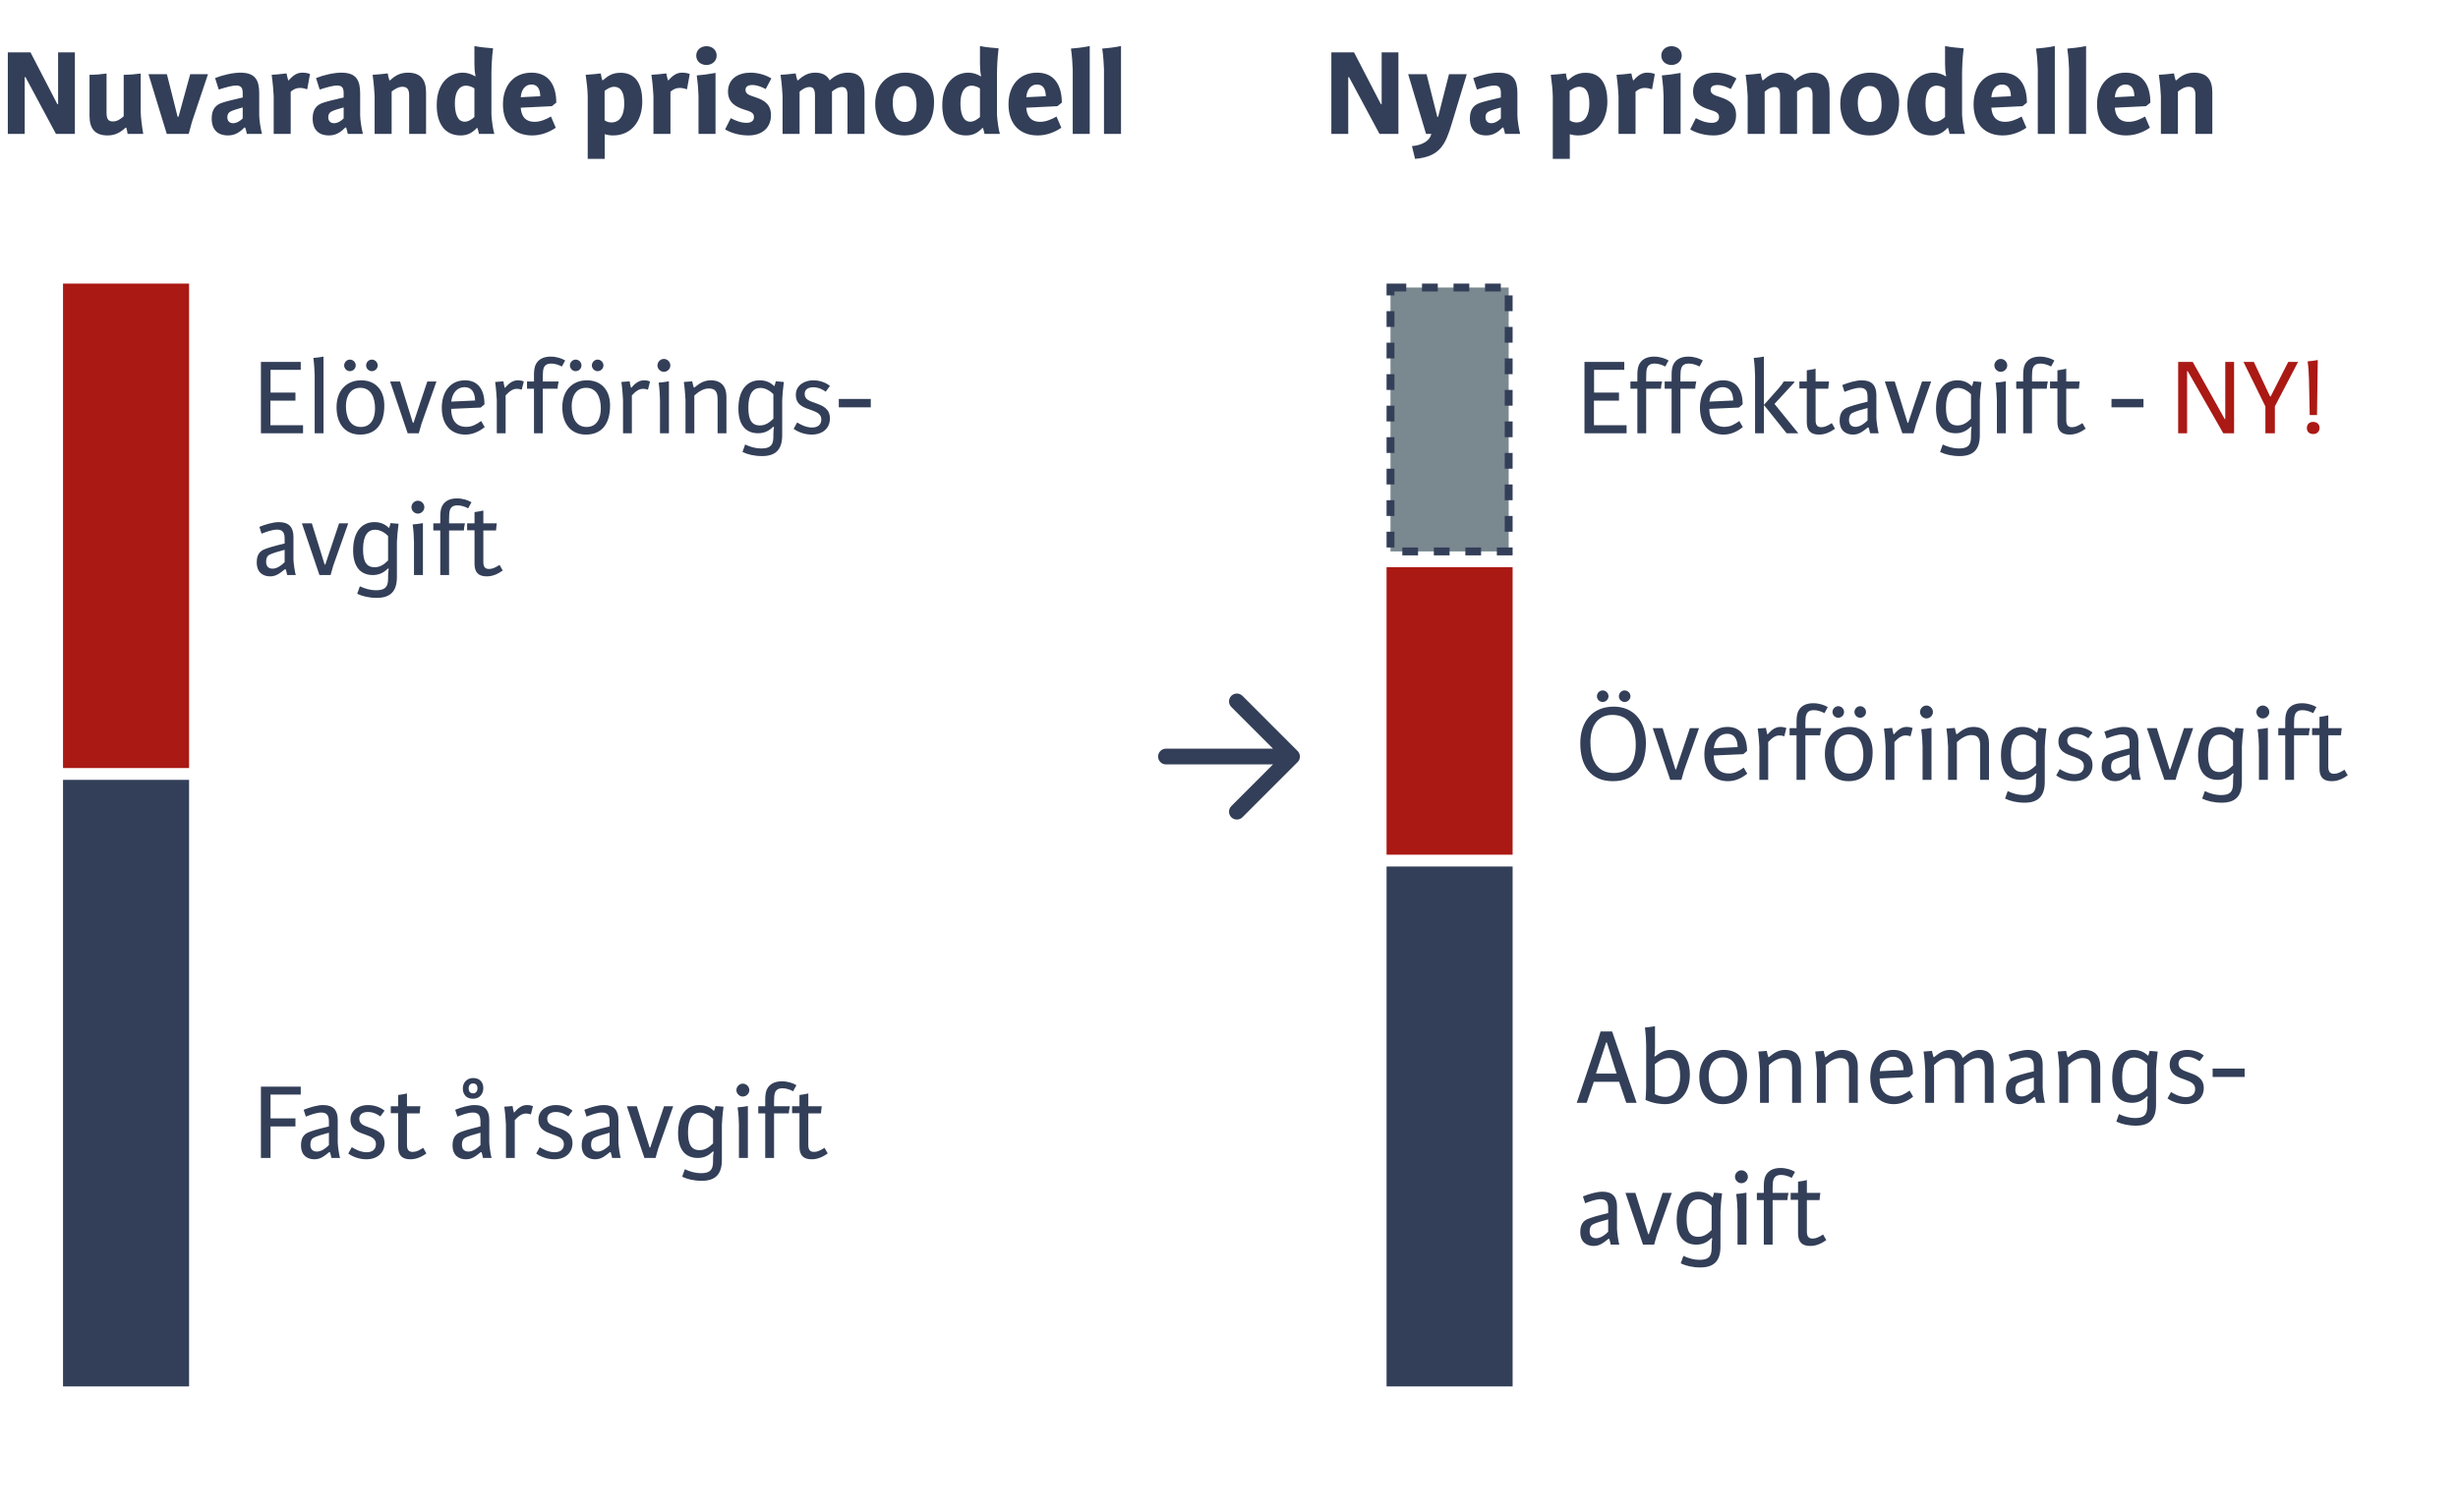
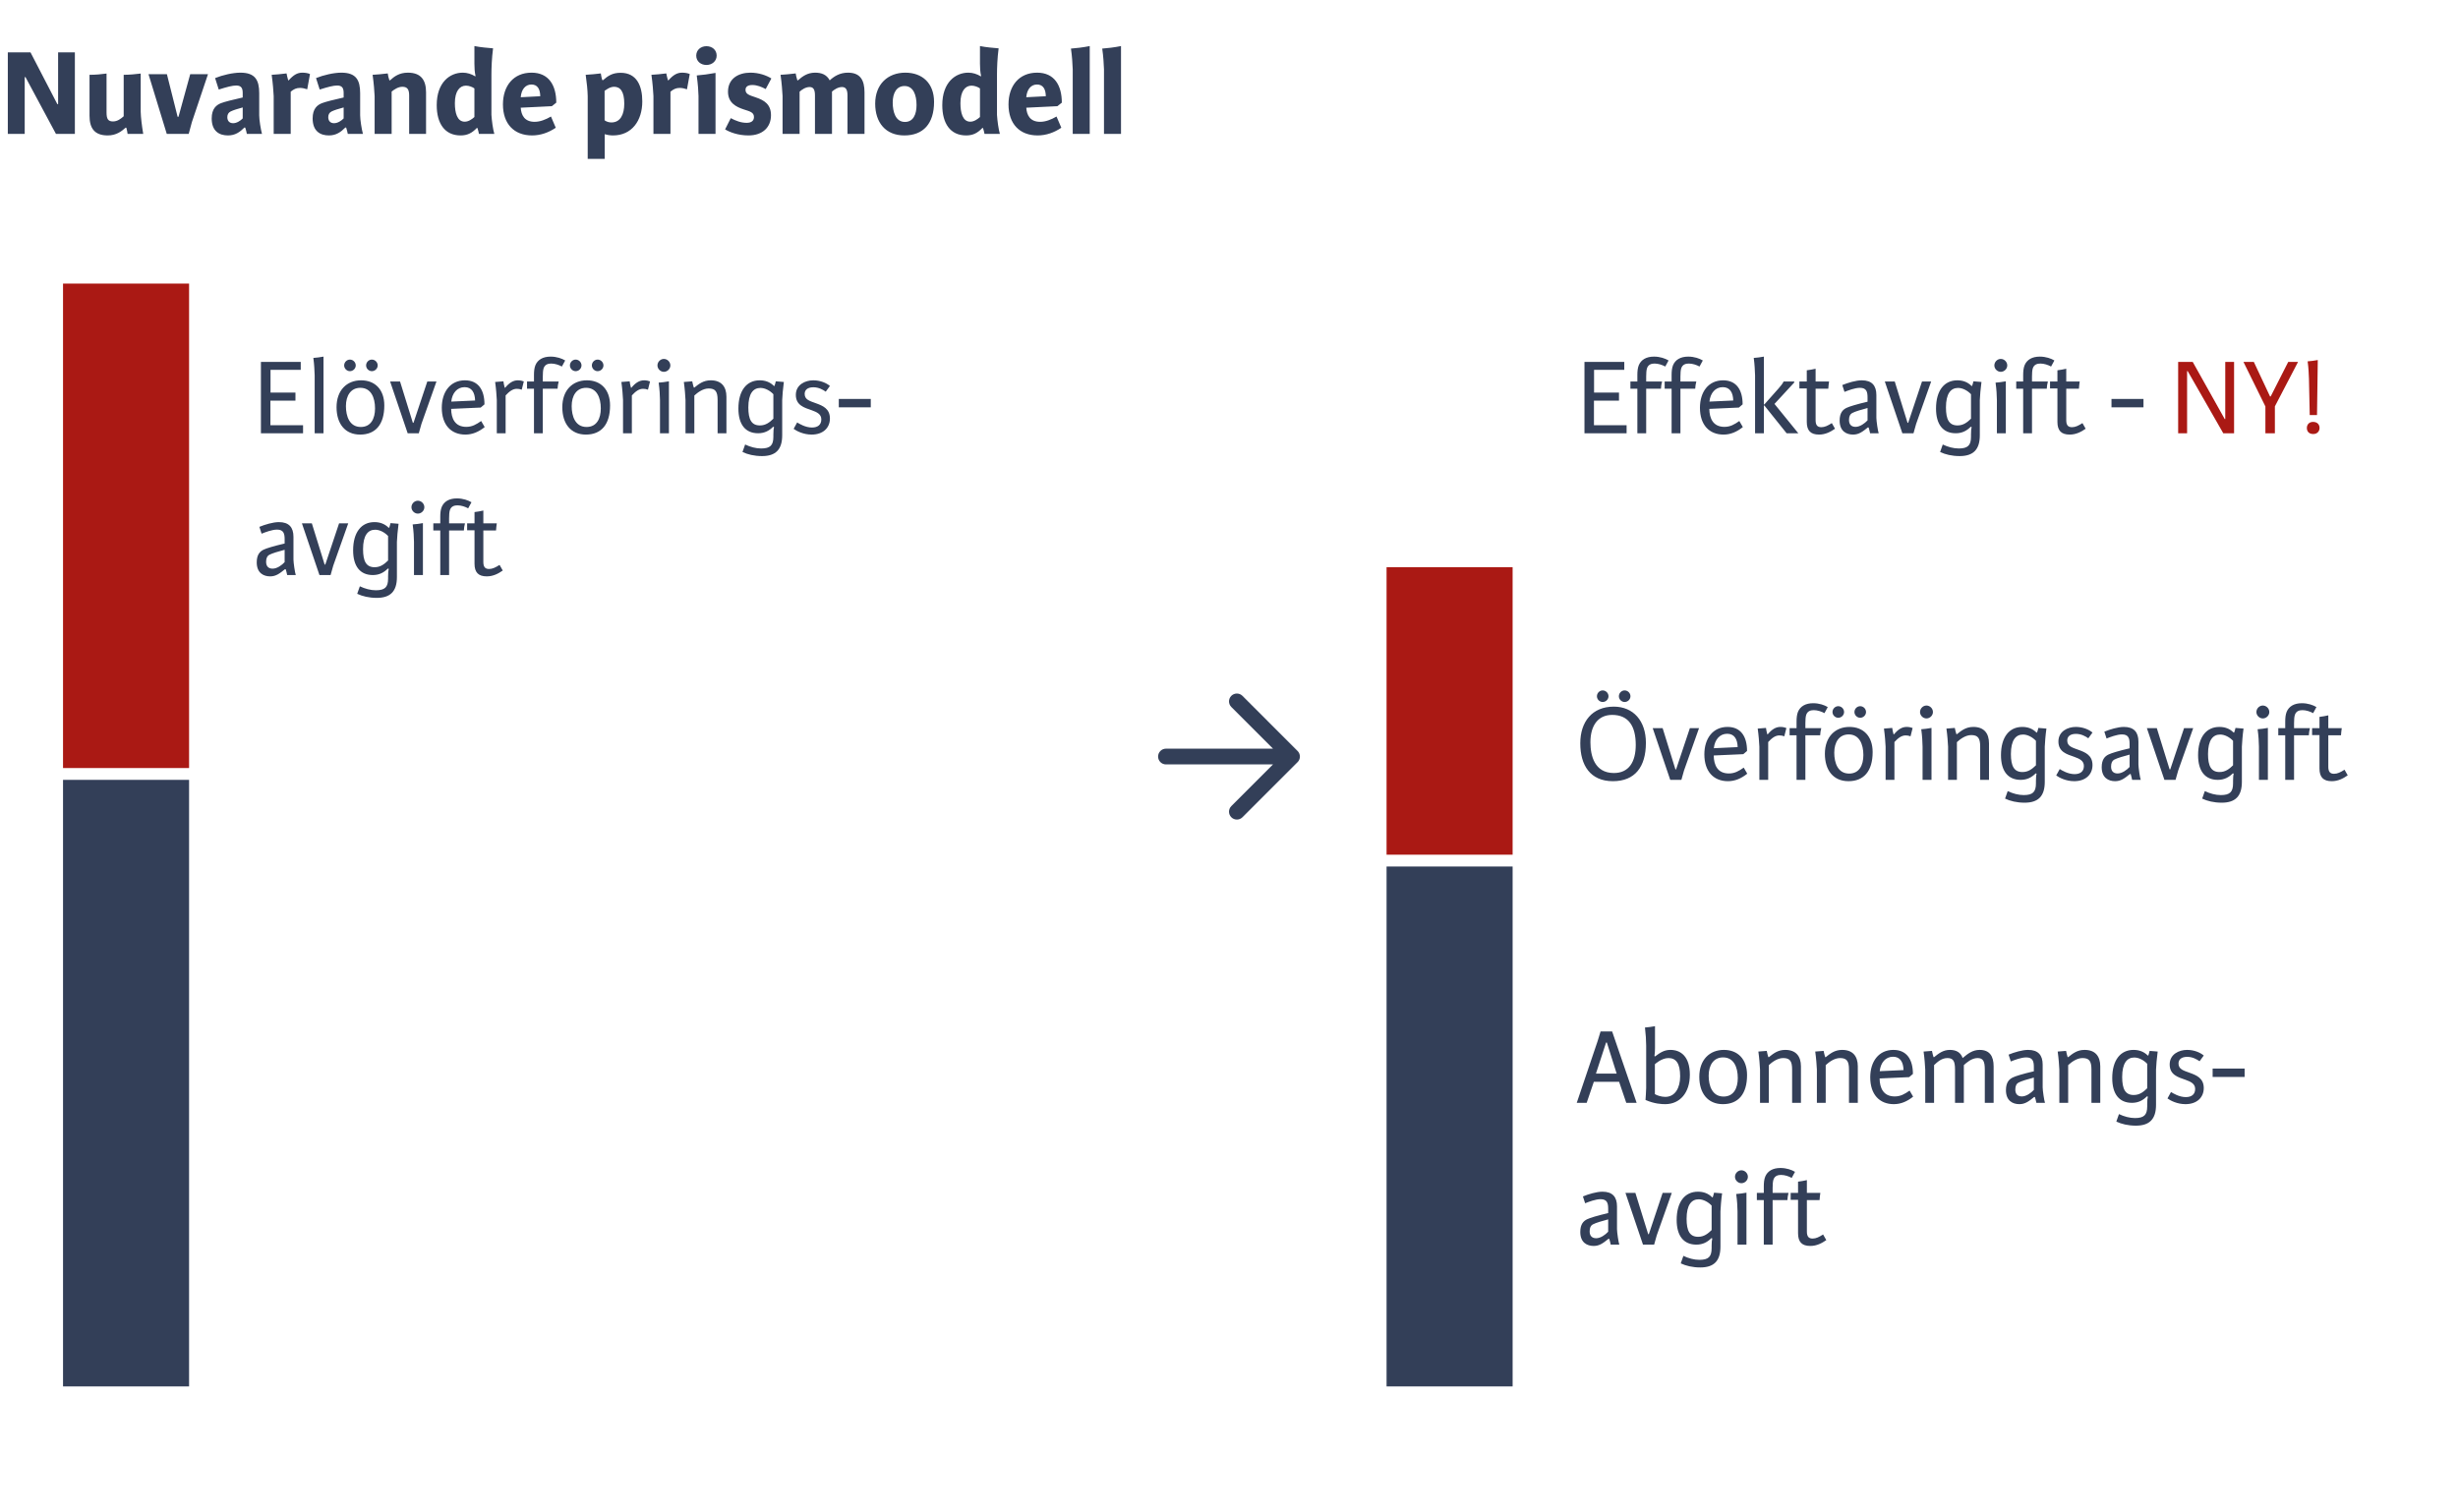
<svg xmlns="http://www.w3.org/2000/svg" width="312" height="192" viewBox="0 0 312 192" fill="none">
-   <rect width="312" height="192" fill="white" />
  <path d="M3.136 17H0.992V6.648H3.872L7.28 13.224L7.376 13.208V6.648H9.504V17H7.104L3.232 9.784L3.136 9.8V17ZM17.86 9.336V14.2C17.876 14.904 18.004 15.944 18.18 17H16.196C16.164 16.744 16.116 16.504 16.036 16.216L15.956 16.2C15.428 16.664 14.772 17.192 13.668 17.192C11.972 17.192 11.364 16.248 11.364 14.696V9.496C12.1 9.496 12.852 9.432 13.524 9.336V14.28C13.524 15.096 13.716 15.416 14.34 15.416C14.9 15.416 15.316 15.096 15.7 14.76V9.496C16.404 9.496 17.236 9.416 17.86 9.336ZM18.849 9.416H21.185L22.545 14.824H22.657L24.145 9.416H26.401L24.353 15.512L23.953 17H21.169L18.849 9.416ZM33.255 17H31.335C31.303 16.792 31.191 16.392 31.127 16.2L31.031 16.184C30.455 16.76 29.863 17.192 28.935 17.192C27.863 17.192 26.871 16.68 26.871 15.032C26.871 13.784 27.479 13.32 28.055 13.096C28.503 12.92 29.527 12.664 30.807 12.376V11.816C30.807 11.24 30.663 10.856 29.991 10.856C29.495 10.856 28.823 11.032 27.767 11.368L27.303 9.912C28.247 9.528 29.559 9.224 30.519 9.224C32.391 9.224 32.903 10.168 32.903 11.832V14.648C32.903 15.208 33.095 16.408 33.255 17ZM30.807 15.032V13.64C30.071 13.848 29.671 13.96 29.271 14.152C28.983 14.296 28.855 14.552 28.855 14.872C28.855 15.336 29.111 15.64 29.591 15.64C30.055 15.64 30.535 15.32 30.807 15.032ZM39.348 9.4L38.996 11.336C38.74 11.24 38.356 11.16 38.084 11.16C37.604 11.16 37.284 11.32 36.9 11.64V17H34.74V12.2C34.708 11.592 34.644 10.632 34.484 9.496C35.028 9.464 35.604 9.416 36.372 9.32C36.404 9.544 36.5 9.896 36.58 10.184L36.644 10.2C37.236 9.528 37.732 9.224 38.372 9.224C38.756 9.224 39.108 9.288 39.348 9.4ZM46.068 17H44.148C44.115 16.792 44.004 16.392 43.94 16.2L43.843 16.184C43.267 16.76 42.675 17.192 41.748 17.192C40.675 17.192 39.684 16.68 39.684 15.032C39.684 13.784 40.291 13.32 40.867 13.096C41.316 12.92 42.34 12.664 43.62 12.376V11.816C43.62 11.24 43.475 10.856 42.803 10.856C42.307 10.856 41.636 11.032 40.58 11.368L40.115 9.912C41.059 9.528 42.371 9.224 43.331 9.224C45.203 9.224 45.715 10.168 45.715 11.832V14.648C45.715 15.208 45.907 16.408 46.068 17ZM43.62 15.032V13.64C42.883 13.848 42.483 13.96 42.084 14.152C41.795 14.296 41.667 14.552 41.667 14.872C41.667 15.336 41.923 15.64 42.404 15.64C42.867 15.64 43.347 15.32 43.62 15.032ZM47.552 17V12.2C47.52 11.592 47.456 10.632 47.296 9.496C47.84 9.464 48.448 9.416 49.216 9.32C49.248 9.592 49.328 9.896 49.424 10.184L49.504 10.2C50.032 9.72 50.672 9.224 51.776 9.224C53.44 9.224 54.08 10.168 54.08 11.72V17H51.936V12.12C51.936 11.32 51.68 11.016 51.072 11.016C50.544 11.016 50.048 11.352 49.712 11.624V17H47.552ZM60.218 14.856V11.224C59.978 11.048 59.546 10.872 59.146 10.872C58.346 10.872 57.738 11.576 57.738 13.096C57.738 14.28 58.01 15.448 58.986 15.448C59.45 15.448 59.882 15.16 60.218 14.856ZM60.602 16.248H60.522C59.898 16.904 59.306 17.192 58.458 17.192C56.442 17.192 55.434 15.656 55.434 13.352C55.434 10.44 57.114 9.224 58.746 9.224C59.306 9.224 59.85 9.4 60.314 9.688L60.362 9.656C60.25 9.144 60.218 8.648 60.218 8.088V5.848C61.018 6.008 61.866 6.072 62.586 6.136C62.426 7.336 62.378 8.632 62.378 9.448V14.584C62.426 15.336 62.57 16.408 62.746 17H60.794C60.746 16.744 60.682 16.488 60.602 16.248ZM66.097 12.344L68.576 12.216C68.561 11.256 68.192 10.728 67.457 10.728C66.689 10.728 66.177 11.352 66.097 12.344ZM67.856 15.464C68.544 15.464 69.249 15.192 69.936 14.792L70.544 16.216C69.648 16.824 68.624 17.192 67.537 17.192C65.264 17.192 63.84 15.736 63.84 13.256C63.84 10.904 65.168 9.224 67.472 9.224C69.665 9.224 70.609 10.84 70.609 13.032L70.049 13.48L66.097 13.672C66.16 14.616 66.576 15.464 67.856 15.464ZM76.759 17.032V20.168H74.599V12.216C74.583 11.4 74.487 10.536 74.343 9.496C74.807 9.48 75.895 9.368 76.263 9.32C76.279 9.544 76.391 9.992 76.439 10.152L76.535 10.184C77.175 9.624 77.735 9.24 78.775 9.24C80.839 9.24 81.527 10.92 81.527 12.872C81.527 15.336 80.183 17.192 77.815 17.192C77.479 17.192 77.111 17.144 76.759 17.032ZM76.743 11.528V15.272C76.983 15.448 77.287 15.544 77.607 15.544C78.759 15.544 79.239 14.52 79.239 13.16C79.239 11.592 78.727 11.016 77.943 11.016C77.351 11.016 76.807 11.512 76.743 11.528ZM87.551 9.4L87.199 11.336C86.943 11.24 86.559 11.16 86.287 11.16C85.807 11.16 85.487 11.32 85.103 11.64V17H82.943V12.2C82.911 11.592 82.847 10.632 82.687 9.496C83.231 9.464 83.807 9.416 84.575 9.32C84.607 9.544 84.703 9.896 84.783 10.184L84.847 10.2C85.439 9.528 85.935 9.224 86.575 9.224C86.959 9.224 87.311 9.288 87.551 9.4ZM88.375 7.064C88.375 6.36 88.935 5.864 89.671 5.864C90.391 5.864 90.967 6.328 90.967 7.064C90.967 7.752 90.391 8.248 89.671 8.248C88.935 8.248 88.375 7.768 88.375 7.064ZM90.823 9.256V17H88.663V12.184C88.647 11.528 88.599 10.808 88.439 9.576C89.079 9.528 89.975 9.416 90.823 9.256ZM95.703 14.856C95.703 14.248 95.159 14.136 94.423 13.896C93.447 13.576 92.407 13.064 92.407 11.64C92.407 9.976 93.735 9.224 95.255 9.224C96.311 9.224 97.271 9.56 97.911 9.96L97.191 11.304C96.679 11.032 96.103 10.792 95.495 10.792C94.919 10.792 94.631 11.016 94.631 11.4C94.631 11.928 95.047 12.072 95.927 12.36C97.015 12.728 97.863 13.24 97.863 14.632C97.863 16.136 96.823 17.192 94.999 17.192C93.655 17.192 92.583 16.76 92.039 16.424L92.759 15C93.399 15.336 94.055 15.592 94.775 15.592C95.367 15.592 95.703 15.336 95.703 14.856ZM99.334 17V12.2C99.302 11.592 99.237 10.632 99.078 9.496C99.621 9.464 100.23 9.416 100.998 9.32C101.014 9.48 101.11 9.88 101.206 10.184L101.286 10.2C101.846 9.704 102.486 9.224 103.462 9.224C104.246 9.224 104.918 9.448 105.318 10.2C105.878 9.688 106.598 9.224 107.638 9.224C109.19 9.224 109.734 10.168 109.734 11.72V17H107.574V12.12C107.574 11.352 107.35 11.048 106.87 11.048C106.374 11.048 105.878 11.384 105.606 11.624V17H103.446V12.12C103.446 11.352 103.238 11.048 102.758 11.048C102.246 11.048 101.75 11.4 101.494 11.64V17H99.334ZM114.786 17.192C112.403 17.192 111.09 15.544 111.09 13.16C111.09 10.68 112.707 9.224 114.915 9.224C117.091 9.224 118.562 10.584 118.562 12.936C118.562 15.704 117.187 17.192 114.786 17.192ZM114.867 15.48C115.923 15.48 116.339 14.52 116.339 13.336C116.339 12.04 115.923 10.92 114.819 10.92C113.811 10.92 113.315 11.8 113.315 13.016C113.315 14.216 113.683 15.48 114.867 15.48ZM124.39 14.856V11.224C124.15 11.048 123.718 10.872 123.318 10.872C122.518 10.872 121.91 11.576 121.91 13.096C121.91 14.28 122.182 15.448 123.158 15.448C123.622 15.448 124.054 15.16 124.39 14.856ZM124.774 16.248H124.694C124.07 16.904 123.478 17.192 122.63 17.192C120.614 17.192 119.606 15.656 119.606 13.352C119.606 10.44 121.286 9.224 122.918 9.224C123.478 9.224 124.022 9.4 124.486 9.688L124.534 9.656C124.422 9.144 124.39 8.648 124.39 8.088V5.848C125.19 6.008 126.038 6.072 126.758 6.136C126.598 7.336 126.55 8.632 126.55 9.448V14.584C126.598 15.336 126.742 16.408 126.918 17H124.966C124.918 16.744 124.854 16.488 124.774 16.248ZM130.268 12.344L132.748 12.216C132.732 11.256 132.364 10.728 131.628 10.728C130.86 10.728 130.348 11.352 130.268 12.344ZM132.028 15.464C132.716 15.464 133.42 15.192 134.108 14.792L134.716 16.216C133.82 16.824 132.796 17.192 131.708 17.192C129.436 17.192 128.012 15.736 128.012 13.256C128.012 10.904 129.34 9.224 131.644 9.224C133.836 9.224 134.78 10.84 134.78 13.032L134.22 13.48L130.268 13.672C130.332 14.616 130.748 15.464 132.028 15.464ZM138.323 5.848V17H136.163V8.792C136.131 8.008 136.083 7.176 135.939 6.168C136.579 6.12 137.459 6.024 138.323 5.848ZM142.292 5.848V17H140.132V8.792C140.1 8.008 140.052 7.176 139.908 6.168C140.548 6.12 141.428 6.024 142.292 5.848Z" fill="#333F58" />
  <rect x="8" y="99" width="16" height="77" fill="#333F58" />
  <rect x="8" y="36" width="16" height="61.5" fill="#AA1914" />
  <path d="M33.12 55V45.942H38.174V46.95H34.338V49.834H37.502V50.856H34.324V53.978H38.468V55H33.12ZM41.062 45.27V55H39.942V47.65C39.914 47.048 39.9 46.348 39.774 45.438C40.152 45.41 40.642 45.354 41.062 45.27ZM45.715 55.168C43.783 55.168 42.719 53.768 42.719 51.696C42.719 49.526 44.035 48.28 45.841 48.28C47.591 48.28 48.781 49.442 48.781 51.472C48.781 53.894 47.661 55.168 45.715 55.168ZM45.799 54.202C47.073 54.202 47.605 53.152 47.605 51.85C47.605 50.464 47.087 49.232 45.743 49.232C44.525 49.232 43.909 50.226 43.909 51.556C43.909 52.83 44.357 54.202 45.799 54.202ZM46.471 46.39C46.471 45.984 46.807 45.648 47.199 45.648C47.605 45.648 47.941 45.984 47.941 46.39C47.941 46.782 47.605 47.118 47.199 47.118C46.807 47.118 46.471 46.782 46.471 46.39ZM43.685 46.39C43.685 45.984 44.021 45.648 44.413 45.648C44.819 45.648 45.155 45.984 45.155 46.39C45.155 46.782 44.819 47.118 44.413 47.118C44.021 47.118 43.685 46.782 43.685 46.39ZM52.404 53.67H52.488L54.238 48.434H55.4L53.496 53.81L53.16 55H51.746L49.52 48.434H50.78L52.404 53.67ZM57.281 50.982L60.305 50.842C60.277 49.834 59.885 49.148 58.975 49.148C58.037 49.148 57.393 49.89 57.281 50.982ZM59.185 54.188C59.927 54.188 60.459 53.88 61.075 53.446L61.523 54.216C60.753 54.832 59.955 55.168 59.073 55.168C57.239 55.168 56.077 53.922 56.077 51.766C56.077 49.75 57.155 48.28 59.017 48.28C60.739 48.28 61.495 49.54 61.495 51.332L61.019 51.738L57.267 51.906C57.281 53.11 57.743 54.188 59.185 54.188ZM66.49 48.42L66.224 49.47C66.014 49.386 65.804 49.358 65.594 49.358C65.076 49.358 64.628 49.708 64.18 50.198V55H63.06V50.786C63.032 50.226 62.976 49.4 62.85 48.49C63.228 48.462 63.494 48.448 63.9 48.406C63.928 48.616 63.984 48.952 64.068 49.218H64.124C64.656 48.574 65.16 48.28 65.734 48.28C66.042 48.28 66.322 48.35 66.49 48.42ZM68.899 49.344V55H67.779V49.344H66.897V48.434H67.779V47.608C67.779 47.132 67.821 46.712 67.961 46.362C68.255 45.662 68.913 45.27 69.893 45.27C70.663 45.27 71.321 45.508 71.741 45.76L71.321 46.53C70.943 46.32 70.425 46.152 69.977 46.152C69.613 46.152 69.165 46.236 68.997 46.768C68.927 47.006 68.899 47.342 68.899 47.804V48.434H70.915C70.831 48.728 70.789 49.078 70.775 49.344H68.899ZM74.371 55.168C72.439 55.168 71.375 53.768 71.375 51.696C71.375 49.526 72.691 48.28 74.497 48.28C76.247 48.28 77.437 49.442 77.437 51.472C77.437 53.894 76.317 55.168 74.371 55.168ZM74.455 54.202C75.729 54.202 76.261 53.152 76.261 51.85C76.261 50.464 75.743 49.232 74.399 49.232C73.181 49.232 72.565 50.226 72.565 51.556C72.565 52.83 73.013 54.202 74.455 54.202ZM75.127 46.39C75.127 45.984 75.463 45.648 75.855 45.648C76.261 45.648 76.597 45.984 76.597 46.39C76.597 46.782 76.261 47.118 75.855 47.118C75.463 47.118 75.127 46.782 75.127 46.39ZM72.341 46.39C72.341 45.984 72.677 45.648 73.069 45.648C73.475 45.648 73.811 45.984 73.811 46.39C73.811 46.782 73.475 47.118 73.069 47.118C72.677 47.118 72.341 46.782 72.341 46.39ZM82.513 48.42L82.247 49.47C82.037 49.386 81.827 49.358 81.617 49.358C81.099 49.358 80.651 49.708 80.203 50.198V55H79.083V50.786C79.055 50.226 78.999 49.4 78.873 48.49C79.251 48.462 79.517 48.448 79.923 48.406C79.951 48.616 80.007 48.952 80.091 49.218H80.147C80.679 48.574 81.183 48.28 81.757 48.28C82.065 48.28 82.345 48.35 82.513 48.42ZM83.452 46.39C83.452 45.942 83.83 45.564 84.264 45.564C84.712 45.564 85.09 45.942 85.09 46.39C85.09 46.824 84.712 47.202 84.264 47.202C83.83 47.202 83.452 46.824 83.452 46.39ZM84.908 48.406V55H83.774V50.786C83.76 50.142 83.732 49.484 83.606 48.574C83.984 48.546 84.488 48.49 84.908 48.406ZM87.013 55V50.786C86.985 50.226 86.929 49.4 86.803 48.49C87.181 48.462 87.461 48.448 87.867 48.406C87.923 48.7 87.979 48.91 88.063 49.19L88.133 49.204C88.693 48.756 89.267 48.28 90.219 48.28C91.563 48.28 92.207 49.078 92.207 50.366V55H91.087V50.772C91.087 49.708 90.807 49.316 89.953 49.316C89.225 49.316 88.539 49.834 88.133 50.212V55H87.013ZM96.43 48.28C97.116 48.28 97.732 48.49 98.236 48.994H98.306C98.376 48.784 98.432 48.616 98.474 48.406C98.88 48.448 99.118 48.462 99.496 48.49C99.37 49.4 99.314 50.226 99.286 50.786V55.252C99.286 57.072 98.46 57.898 96.724 57.898C95.744 57.898 94.89 57.688 94.246 57.38L94.582 56.428C95.226 56.736 95.94 56.932 96.612 56.932C97.774 56.932 98.166 56.526 98.166 55.448V55.154C98.166 54.706 98.194 54.398 98.25 54.216L98.138 54.174C97.648 54.664 97.06 55 96.234 55C94.596 55 93.728 53.866 93.728 51.864C93.728 49.568 94.778 48.28 96.43 48.28ZM98.166 53.152V50.044C97.746 49.596 97.116 49.246 96.528 49.246C95.604 49.246 94.988 49.96 94.988 51.724C94.988 53.264 95.394 54.006 96.458 54.006C97.2 54.006 97.69 53.614 98.166 53.152ZM104.252 53.236C104.252 52.564 103.678 52.312 103.02 52.074C102.096 51.752 101.018 51.458 101.018 50.128C101.018 48.84 102.194 48.28 103.23 48.28C104.126 48.28 104.896 48.616 105.344 48.994L104.812 49.722C104.462 49.47 103.916 49.162 103.244 49.162C102.474 49.162 102.138 49.526 102.138 50.002C102.138 50.744 102.768 50.898 103.608 51.206C104.406 51.5 105.344 51.864 105.344 53.124C105.344 54.342 104.448 55.168 103.02 55.168C101.984 55.168 101.116 54.72 100.738 54.44L101.186 53.628C101.452 53.796 102.236 54.272 103.062 54.272C103.79 54.272 104.252 53.936 104.252 53.236ZM106.47 51.71V50.646H110.53V51.71H106.47ZM36.27 72.272L36.172 72.258C35.514 72.79 35.038 73.168 34.296 73.168C33.456 73.168 32.588 72.748 32.588 71.39C32.588 70.41 32.994 70.004 33.456 69.78C33.834 69.598 34.702 69.332 36.13 68.996V68.45C36.13 67.75 36.004 67.232 35.164 67.232C34.52 67.232 33.666 67.568 33.204 67.75L32.924 66.882C33.638 66.588 34.66 66.28 35.402 66.28C36.69 66.28 37.25 66.952 37.25 68.156V71.04C37.25 71.432 37.446 72.748 37.544 73H36.452C36.396 72.72 36.34 72.51 36.27 72.272ZM36.13 71.362V69.794C35.388 69.99 34.562 70.228 34.17 70.438C33.918 70.578 33.778 70.858 33.778 71.32C33.778 71.852 34.044 72.188 34.604 72.188C35.178 72.188 35.78 71.74 36.13 71.362ZM41.207 71.67H41.291L43.041 66.434H44.203L42.299 71.81L41.963 73H40.549L38.323 66.434H39.583L41.207 71.67ZM47.525 66.28C48.211 66.28 48.827 66.49 49.331 66.994H49.401C49.471 66.784 49.527 66.616 49.569 66.406C49.975 66.448 50.213 66.462 50.591 66.49C50.465 67.4 50.409 68.226 50.381 68.786V73.252C50.381 75.072 49.555 75.898 47.819 75.898C46.839 75.898 45.985 75.688 45.341 75.38L45.677 74.428C46.321 74.736 47.035 74.932 47.707 74.932C48.869 74.932 49.261 74.526 49.261 73.448V73.154C49.261 72.706 49.289 72.398 49.345 72.216L49.233 72.174C48.743 72.664 48.155 73 47.329 73C45.691 73 44.823 71.866 44.823 69.864C44.823 67.568 45.873 66.28 47.525 66.28ZM49.261 71.152V68.044C48.841 67.596 48.211 67.246 47.623 67.246C46.699 67.246 46.083 67.96 46.083 69.724C46.083 71.264 46.489 72.006 47.553 72.006C48.295 72.006 48.785 71.614 49.261 71.152ZM52.226 64.39C52.226 63.942 52.604 63.564 53.038 63.564C53.486 63.564 53.864 63.942 53.864 64.39C53.864 64.824 53.486 65.202 53.038 65.202C52.604 65.202 52.226 64.824 52.226 64.39ZM53.682 66.406V73H52.548V68.786C52.534 68.142 52.506 67.484 52.38 66.574C52.758 66.546 53.262 66.49 53.682 66.406ZM57.004 67.344V73H55.884V67.344H55.002V66.434H55.884V65.608C55.884 65.132 55.926 64.712 56.066 64.362C56.36 63.662 57.018 63.27 57.998 63.27C58.768 63.27 59.426 63.508 59.846 63.76L59.426 64.53C59.048 64.32 58.53 64.152 58.082 64.152C57.718 64.152 57.27 64.236 57.102 64.768C57.032 65.006 57.004 65.342 57.004 65.804V66.434H59.02C58.936 66.728 58.894 67.078 58.88 67.344H57.004ZM63.41 71.712L63.816 72.426C63.256 72.818 62.598 73.168 61.786 73.168C60.722 73.168 60.232 72.664 60.232 71.558V67.316H59.294V66.434H60.232V65.006C60.61 64.964 60.974 64.894 61.352 64.81V66.434H63.06C63.018 66.658 62.976 67.134 62.962 67.344H61.352V71.334C61.352 71.95 61.562 72.23 62.08 72.23C62.514 72.23 62.906 72.034 63.41 71.712Z" fill="#333F58" />
-   <path d="M33.12 147V137.942H38.174V138.95H34.338V141.974H37.502V142.996H34.338V147H33.12ZM41.889 146.272L41.791 146.258C41.133 146.79 40.657 147.168 39.915 147.168C39.075 147.168 38.207 146.748 38.207 145.39C38.207 144.41 38.613 144.004 39.075 143.78C39.453 143.598 40.321 143.332 41.749 142.996V142.45C41.749 141.75 41.623 141.232 40.783 141.232C40.139 141.232 39.285 141.568 38.823 141.75L38.543 140.882C39.257 140.588 40.279 140.28 41.021 140.28C42.309 140.28 42.869 140.952 42.869 142.156V145.04C42.869 145.432 43.065 146.748 43.163 147H42.071C42.015 146.72 41.959 146.51 41.889 146.272ZM41.749 145.362V143.794C41.007 143.99 40.181 144.228 39.789 144.438C39.537 144.578 39.397 144.858 39.397 145.32C39.397 145.852 39.663 146.188 40.223 146.188C40.797 146.188 41.399 145.74 41.749 145.362ZM47.719 145.236C47.719 144.564 47.145 144.312 46.487 144.074C45.563 143.752 44.485 143.458 44.485 142.128C44.485 140.84 45.661 140.28 46.697 140.28C47.593 140.28 48.363 140.616 48.811 140.994L48.279 141.722C47.929 141.47 47.383 141.162 46.711 141.162C45.941 141.162 45.605 141.526 45.605 142.002C45.605 142.744 46.235 142.898 47.075 143.206C47.873 143.5 48.811 143.864 48.811 145.124C48.811 146.342 47.915 147.168 46.487 147.168C45.451 147.168 44.583 146.72 44.205 146.44L44.653 145.628C44.919 145.796 45.703 146.272 46.529 146.272C47.257 146.272 47.719 145.936 47.719 145.236ZM53.717 145.712L54.123 146.426C53.563 146.818 52.905 147.168 52.093 147.168C51.029 147.168 50.539 146.664 50.539 145.558V141.316H49.601V140.434H50.539V139.006C50.917 138.964 51.281 138.894 51.659 138.81V140.434H53.367C53.325 140.658 53.283 141.134 53.269 141.344H51.659V145.334C51.659 145.95 51.869 146.23 52.387 146.23C52.821 146.23 53.213 146.034 53.717 145.712ZM61.028 146.258C60.37 146.79 59.894 147.168 59.151 147.168C58.312 147.168 57.444 146.748 57.444 145.39C57.444 144.41 57.849 144.004 58.312 143.78C58.69 143.598 59.557 143.332 60.986 142.996V142.45C60.986 141.75 60.859 141.232 60.02 141.232C59.376 141.232 58.522 141.568 58.059 141.75L57.779 140.882C58.493 140.588 59.516 140.28 60.258 140.28C61.545 140.28 62.105 140.952 62.105 142.156V145.04C62.105 145.432 62.301 146.748 62.4 147H61.307C61.252 146.72 61.196 146.51 61.126 146.272L61.028 146.258ZM60.986 143.794C60.243 143.99 59.417 144.228 59.026 144.438C58.773 144.578 58.633 144.858 58.633 145.32C58.633 145.852 58.9 146.188 59.459 146.188C60.033 146.188 60.636 145.74 60.986 145.362V143.794ZM59.487 138.166C59.487 137.802 59.684 137.536 60.033 137.536C60.411 137.536 60.608 137.774 60.608 138.152C60.608 138.516 60.411 138.796 60.062 138.796C59.656 138.796 59.487 138.53 59.487 138.166ZM58.745 138.166C58.745 138.838 59.109 139.482 60.033 139.482C60.901 139.482 61.349 138.838 61.349 138.124C61.349 137.41 60.901 136.85 60.062 136.85C59.221 136.85 58.745 137.494 58.745 138.166ZM67.652 140.42L67.386 141.47C67.176 141.386 66.966 141.358 66.756 141.358C66.238 141.358 65.79 141.708 65.342 142.198V147H64.222V142.786C64.194 142.226 64.138 141.4 64.012 140.49C64.39 140.462 64.656 140.448 65.062 140.406C65.09 140.616 65.146 140.952 65.23 141.218H65.286C65.818 140.574 66.322 140.28 66.896 140.28C67.204 140.28 67.484 140.35 67.652 140.42ZM71.576 145.236C71.576 144.564 71.002 144.312 70.344 144.074C69.42 143.752 68.342 143.458 68.342 142.128C68.342 140.84 69.518 140.28 70.554 140.28C71.45 140.28 72.22 140.616 72.668 140.994L72.136 141.722C71.786 141.47 71.24 141.162 70.568 141.162C69.798 141.162 69.462 141.526 69.462 142.002C69.462 142.744 70.092 142.898 70.932 143.206C71.73 143.5 72.668 143.864 72.668 145.124C72.668 146.342 71.772 147.168 70.344 147.168C69.308 147.168 68.44 146.72 68.062 146.44L68.51 145.628C68.776 145.796 69.56 146.272 70.386 146.272C71.114 146.272 71.576 145.936 71.576 145.236ZM77.518 146.272L77.42 146.258C76.762 146.79 76.286 147.168 75.544 147.168C74.704 147.168 73.836 146.748 73.836 145.39C73.836 144.41 74.242 144.004 74.704 143.78C75.082 143.598 75.95 143.332 77.378 142.996V142.45C77.378 141.75 77.252 141.232 76.412 141.232C75.768 141.232 74.914 141.568 74.452 141.75L74.172 140.882C74.886 140.588 75.908 140.28 76.65 140.28C77.938 140.28 78.498 140.952 78.498 142.156V145.04C78.498 145.432 78.694 146.748 78.792 147H77.7C77.644 146.72 77.588 146.51 77.518 146.272ZM77.378 145.362V143.794C76.636 143.99 75.81 144.228 75.418 144.438C75.166 144.578 75.026 144.858 75.026 145.32C75.026 145.852 75.292 146.188 75.852 146.188C76.426 146.188 77.028 145.74 77.378 145.362ZM82.455 145.67H82.539L84.289 140.434H85.451L83.547 145.81L83.211 147H81.797L79.571 140.434H80.831L82.455 145.67ZM88.773 140.28C89.459 140.28 90.075 140.49 90.579 140.994H90.649C90.719 140.784 90.775 140.616 90.817 140.406C91.223 140.448 91.461 140.462 91.839 140.49C91.713 141.4 91.657 142.226 91.629 142.786V147.252C91.629 149.072 90.803 149.898 89.067 149.898C88.087 149.898 87.233 149.688 86.589 149.38L86.925 148.428C87.569 148.736 88.283 148.932 88.955 148.932C90.117 148.932 90.509 148.526 90.509 147.448V147.154C90.509 146.706 90.537 146.398 90.593 146.216L90.481 146.174C89.991 146.664 89.403 147 88.577 147C86.939 147 86.071 145.866 86.071 143.864C86.071 141.568 87.121 140.28 88.773 140.28ZM90.509 145.152V142.044C90.089 141.596 89.459 141.246 88.871 141.246C87.947 141.246 87.331 141.96 87.331 143.724C87.331 145.264 87.737 146.006 88.801 146.006C89.543 146.006 90.033 145.614 90.509 145.152ZM93.474 138.39C93.474 137.942 93.852 137.564 94.286 137.564C94.734 137.564 95.112 137.942 95.112 138.39C95.112 138.824 94.734 139.202 94.286 139.202C93.852 139.202 93.474 138.824 93.474 138.39ZM94.93 140.406V147H93.796V142.786C93.782 142.142 93.754 141.484 93.628 140.574C94.006 140.546 94.51 140.49 94.93 140.406ZM98.252 141.344V147H97.132V141.344H96.25V140.434H97.132V139.608C97.132 139.132 97.174 138.712 97.314 138.362C97.608 137.662 98.266 137.27 99.246 137.27C100.016 137.27 100.674 137.508 101.094 137.76L100.674 138.53C100.296 138.32 99.778 138.152 99.33 138.152C98.966 138.152 98.518 138.236 98.35 138.768C98.28 139.006 98.252 139.342 98.252 139.804V140.434H100.268C100.184 140.728 100.142 141.078 100.128 141.344H98.252ZM104.658 145.712L105.064 146.426C104.504 146.818 103.846 147.168 103.034 147.168C101.97 147.168 101.48 146.664 101.48 145.558V141.316H100.542V140.434H101.48V139.006C101.858 138.964 102.222 138.894 102.6 138.81V140.434H104.308C104.266 140.658 104.224 141.134 104.21 141.344H102.6V145.334C102.6 145.95 102.81 146.23 103.328 146.23C103.762 146.23 104.154 146.034 104.658 145.712Z" fill="#333F58" />
  <path d="M164.833 96.597C164.85 96.573 164.86 96.547 164.873 96.523C164.89 96.49 164.91 96.46 164.923 96.427C164.937 96.394 164.943 96.36 164.953 96.327C164.963 96.297 164.973 96.27 164.98 96.24C165.007 96.11 165.007 95.977 164.98 95.847C164.973 95.817 164.963 95.79 164.953 95.76C164.943 95.727 164.937 95.69 164.923 95.66C164.91 95.627 164.89 95.597 164.873 95.564C164.86 95.54 164.85 95.513 164.833 95.49C164.797 95.433 164.753 95.383 164.707 95.337L157.707 88.334C157.317 87.944 156.683 87.944 156.293 88.334C155.903 88.724 155.903 89.357 156.293 89.747L161.587 95.04H148C147.447 95.04 147 95.487 147 96.04C147 96.594 147.447 97.04 148 97.04H161.587L156.293 102.334C155.903 102.724 155.903 103.357 156.293 103.747C156.49 103.944 156.743 104.04 157 104.04C157.257 104.04 157.513 103.944 157.707 103.747L164.707 96.747C164.753 96.7 164.797 96.65 164.833 96.594V96.597Z" fill="#333F58" />
-   <path d="M171.136 17H168.992V6.648H171.872L175.28 13.224L175.376 13.208V6.648H177.504V17H175.104L171.232 9.784L171.136 9.8V17ZM178.74 9.416H181.076L182.436 14.824H182.548L183.924 9.416H186.18L184.244 15.8C183.476 18.296 182.804 19.896 179.62 20.168L179.22 18.552C180.596 18.424 181.492 17.848 181.684 17H181.012L178.74 9.416ZM192.958 17H191.038C191.006 16.792 190.894 16.392 190.83 16.2L190.734 16.184C190.158 16.76 189.566 17.192 188.638 17.192C187.566 17.192 186.574 16.68 186.574 15.032C186.574 13.784 187.182 13.32 187.758 13.096C188.206 12.92 189.23 12.664 190.51 12.376V11.816C190.51 11.24 190.366 10.856 189.694 10.856C189.198 10.856 188.526 11.032 187.47 11.368L187.006 9.912C187.95 9.528 189.262 9.224 190.222 9.224C192.094 9.224 192.606 10.168 192.606 11.832V14.648C192.606 15.208 192.798 16.408 192.958 17ZM190.51 15.032V13.64C189.774 13.848 189.374 13.96 188.974 14.152C188.686 14.296 188.558 14.552 188.558 14.872C188.558 15.336 188.814 15.64 189.294 15.64C189.758 15.64 190.238 15.32 190.51 15.032ZM199.259 17.032V20.168H197.099V12.216C197.083 11.4 196.987 10.536 196.843 9.496C197.307 9.48 198.395 9.368 198.763 9.32C198.779 9.544 198.891 9.992 198.939 10.152L199.035 10.184C199.675 9.624 200.235 9.24 201.275 9.24C203.339 9.24 204.027 10.92 204.027 12.872C204.027 15.336 202.683 17.192 200.315 17.192C199.979 17.192 199.611 17.144 199.259 17.032ZM199.243 11.528V15.272C199.483 15.448 199.787 15.544 200.107 15.544C201.259 15.544 201.739 14.52 201.739 13.16C201.739 11.592 201.227 11.016 200.443 11.016C199.851 11.016 199.307 11.512 199.243 11.528ZM210.051 9.4L209.699 11.336C209.443 11.24 209.059 11.16 208.787 11.16C208.307 11.16 207.987 11.32 207.603 11.64V17H205.443V12.2C205.411 11.592 205.347 10.632 205.187 9.496C205.731 9.464 206.307 9.416 207.075 9.32C207.107 9.544 207.203 9.896 207.283 10.184L207.347 10.2C207.939 9.528 208.435 9.224 209.075 9.224C209.459 9.224 209.811 9.288 210.051 9.4ZM210.875 7.064C210.875 6.36 211.435 5.864 212.171 5.864C212.891 5.864 213.467 6.328 213.467 7.064C213.467 7.752 212.891 8.248 212.171 8.248C211.435 8.248 210.875 7.768 210.875 7.064ZM213.323 9.256V17H211.163V12.184C211.147 11.528 211.099 10.808 210.939 9.576C211.579 9.528 212.475 9.416 213.323 9.256ZM218.203 14.856C218.203 14.248 217.659 14.136 216.923 13.896C215.947 13.576 214.907 13.064 214.907 11.64C214.907 9.976 216.235 9.224 217.755 9.224C218.811 9.224 219.771 9.56 220.411 9.96L219.691 11.304C219.179 11.032 218.603 10.792 217.995 10.792C217.419 10.792 217.131 11.016 217.131 11.4C217.131 11.928 217.547 12.072 218.427 12.36C219.515 12.728 220.363 13.24 220.363 14.632C220.363 16.136 219.323 17.192 217.499 17.192C216.155 17.192 215.083 16.76 214.539 16.424L215.259 15C215.899 15.336 216.555 15.592 217.275 15.592C217.867 15.592 218.203 15.336 218.203 14.856ZM221.834 17V12.2C221.802 11.592 221.738 10.632 221.578 9.496C222.122 9.464 222.73 9.416 223.498 9.32C223.514 9.48 223.61 9.88 223.706 10.184L223.786 10.2C224.346 9.704 224.986 9.224 225.962 9.224C226.746 9.224 227.418 9.448 227.818 10.2C228.378 9.688 229.098 9.224 230.138 9.224C231.69 9.224 232.234 10.168 232.234 11.72V17H230.074V12.12C230.074 11.352 229.85 11.048 229.37 11.048C228.874 11.048 228.378 11.384 228.106 11.624V17H225.946V12.12C225.946 11.352 225.738 11.048 225.258 11.048C224.746 11.048 224.25 11.4 223.994 11.64V17H221.834ZM237.286 17.192C234.903 17.192 233.59 15.544 233.59 13.16C233.59 10.68 235.207 9.224 237.415 9.224C239.591 9.224 241.062 10.584 241.062 12.936C241.062 15.704 239.687 17.192 237.286 17.192ZM237.367 15.48C238.423 15.48 238.839 14.52 238.839 13.336C238.839 12.04 238.423 10.92 237.319 10.92C236.311 10.92 235.815 11.8 235.815 13.016C235.815 14.216 236.183 15.48 237.367 15.48ZM246.89 14.856V11.224C246.65 11.048 246.218 10.872 245.818 10.872C245.018 10.872 244.41 11.576 244.41 13.096C244.41 14.28 244.682 15.448 245.658 15.448C246.122 15.448 246.554 15.16 246.89 14.856ZM247.274 16.248H247.194C246.57 16.904 245.978 17.192 245.13 17.192C243.114 17.192 242.106 15.656 242.106 13.352C242.106 10.44 243.786 9.224 245.418 9.224C245.978 9.224 246.522 9.4 246.986 9.688L247.034 9.656C246.922 9.144 246.89 8.648 246.89 8.088V5.848C247.69 6.008 248.538 6.072 249.258 6.136C249.098 7.336 249.05 8.632 249.05 9.448V14.584C249.098 15.336 249.242 16.408 249.418 17H247.466C247.418 16.744 247.354 16.488 247.274 16.248ZM252.768 12.344L255.248 12.216C255.232 11.256 254.864 10.728 254.128 10.728C253.36 10.728 252.848 11.352 252.768 12.344ZM254.528 15.464C255.216 15.464 255.92 15.192 256.608 14.792L257.216 16.216C256.32 16.824 255.296 17.192 254.208 17.192C251.936 17.192 250.512 15.736 250.512 13.256C250.512 10.904 251.84 9.224 254.144 9.224C256.336 9.224 257.28 10.84 257.28 13.032L256.72 13.48L252.768 13.672C252.832 14.616 253.248 15.464 254.528 15.464ZM260.823 5.848V17H258.663V8.792C258.631 8.008 258.583 7.176 258.439 6.168C259.079 6.12 259.959 6.024 260.823 5.848ZM264.792 5.848V17H262.632V8.792C262.6 8.008 262.552 7.176 262.408 6.168C263.048 6.12 263.928 6.024 264.792 5.848ZM268.44 12.344L270.92 12.216C270.904 11.256 270.536 10.728 269.8 10.728C269.032 10.728 268.52 11.352 268.44 12.344ZM270.2 15.464C270.888 15.464 271.592 15.192 272.28 14.792L272.888 16.216C271.992 16.824 270.968 17.192 269.88 17.192C267.608 17.192 266.184 15.736 266.184 13.256C266.184 10.904 267.512 9.224 269.816 9.224C272.008 9.224 272.952 10.84 272.952 13.032L272.392 13.48L268.44 13.672C268.504 14.616 268.92 15.464 270.2 15.464ZM274.287 17V12.2C274.255 11.592 274.191 10.632 274.031 9.496C274.575 9.464 275.183 9.416 275.951 9.32C275.983 9.592 276.063 9.896 276.159 10.184L276.239 10.2C276.767 9.72 277.407 9.224 278.511 9.224C280.175 9.224 280.815 10.168 280.815 11.72V17H278.671V12.12C278.671 11.32 278.415 11.016 277.807 11.016C277.279 11.016 276.783 11.352 276.447 11.624V17H274.287Z" fill="#333F58" />
  <rect x="176" y="110" width="16" height="66" fill="#333F58" />
  <path d="M176 72H192V108.5H176V72Z" fill="#AA1914" />
-   <rect x="176.5" y="36.5" width="15" height="33.5" fill="#7A8890" stroke="#333F58" stroke-dasharray="2 2" />
  <path d="M201.12 55V45.942H206.174V46.95H202.338V49.834H205.502V50.856H202.324V53.978H206.468V55H201.12ZM208.954 49.344V55H207.834V49.344H206.952V48.434H207.834V47.608C207.834 47.132 207.876 46.712 208.016 46.362C208.31 45.662 208.968 45.27 209.948 45.27C210.718 45.27 211.376 45.508 211.796 45.76L211.376 46.53C210.998 46.32 210.48 46.152 210.032 46.152C209.668 46.152 209.22 46.236 209.052 46.768C208.982 47.006 208.954 47.342 208.954 47.804V48.434H210.97C210.886 48.728 210.844 49.078 210.83 49.344H208.954ZM213.301 49.344V55H212.181V49.344H211.299V48.434H212.181V47.608C212.181 47.132 212.223 46.712 212.363 46.362C212.657 45.662 213.315 45.27 214.295 45.27C215.065 45.27 215.723 45.508 216.143 45.76L215.723 46.53C215.345 46.32 214.827 46.152 214.379 46.152C214.015 46.152 213.567 46.236 213.399 46.768C213.329 47.006 213.301 47.342 213.301 47.804V48.434H215.317C215.233 48.728 215.191 49.078 215.177 49.344H213.301ZM216.982 50.982L220.006 50.842C219.978 49.834 219.586 49.148 218.676 49.148C217.738 49.148 217.094 49.89 216.982 50.982ZM218.886 54.188C219.628 54.188 220.16 53.88 220.776 53.446L221.224 54.216C220.454 54.832 219.656 55.168 218.774 55.168C216.94 55.168 215.778 53.922 215.778 51.766C215.778 49.75 216.856 48.28 218.718 48.28C220.44 48.28 221.196 49.54 221.196 51.332L220.72 51.738L216.968 51.906C216.982 53.11 217.444 54.188 218.886 54.188ZM223.895 45.27V51.346H223.951L225.729 49.344C226.037 49.008 226.261 48.714 226.401 48.434H227.745V48.56L225.239 51.276L228.263 55H226.779L223.951 51.472H223.895V55H222.775V47.65C222.747 47.048 222.733 46.348 222.607 45.438C222.985 45.41 223.475 45.354 223.895 45.27ZM232.517 53.712L232.923 54.426C232.363 54.818 231.705 55.168 230.893 55.168C229.829 55.168 229.339 54.664 229.339 53.558V49.316H228.401V48.434H229.339V47.006C229.717 46.964 230.081 46.894 230.459 46.81V48.434H232.167C232.125 48.658 232.083 49.134 232.069 49.344H230.459V53.334C230.459 53.95 230.669 54.23 231.187 54.23C231.621 54.23 232.013 54.034 232.517 53.712ZM237.192 54.272L237.094 54.258C236.436 54.79 235.96 55.168 235.218 55.168C234.378 55.168 233.51 54.748 233.51 53.39C233.51 52.41 233.916 52.004 234.378 51.78C234.756 51.598 235.624 51.332 237.052 50.996V50.45C237.052 49.75 236.926 49.232 236.086 49.232C235.442 49.232 234.588 49.568 234.126 49.75L233.846 48.882C234.56 48.588 235.582 48.28 236.324 48.28C237.612 48.28 238.172 48.952 238.172 50.156V53.04C238.172 53.432 238.368 54.748 238.466 55H237.374C237.318 54.72 237.262 54.51 237.192 54.272ZM237.052 53.362V51.794C236.31 51.99 235.484 52.228 235.092 52.438C234.84 52.578 234.7 52.858 234.7 53.32C234.7 53.852 234.966 54.188 235.526 54.188C236.1 54.188 236.702 53.74 237.052 53.362ZM242.129 53.67H242.213L243.963 48.434H245.125L243.221 53.81L242.885 55H241.471L239.245 48.434H240.505L242.129 53.67ZM248.447 48.28C249.133 48.28 249.749 48.49 250.253 48.994H250.323C250.393 48.784 250.449 48.616 250.491 48.406C250.897 48.448 251.135 48.462 251.513 48.49C251.387 49.4 251.331 50.226 251.303 50.786V55.252C251.303 57.072 250.477 57.898 248.741 57.898C247.761 57.898 246.907 57.688 246.263 57.38L246.599 56.428C247.243 56.736 247.957 56.932 248.629 56.932C249.791 56.932 250.183 56.526 250.183 55.448V55.154C250.183 54.706 250.211 54.398 250.267 54.216L250.155 54.174C249.665 54.664 249.077 55 248.251 55C246.613 55 245.745 53.866 245.745 51.864C245.745 49.568 246.795 48.28 248.447 48.28ZM250.183 53.152V50.044C249.763 49.596 249.133 49.246 248.545 49.246C247.621 49.246 247.005 49.96 247.005 51.724C247.005 53.264 247.411 54.006 248.475 54.006C249.217 54.006 249.707 53.614 250.183 53.152ZM253.148 46.39C253.148 45.942 253.526 45.564 253.96 45.564C254.408 45.564 254.786 45.942 254.786 46.39C254.786 46.824 254.408 47.202 253.96 47.202C253.526 47.202 253.148 46.824 253.148 46.39ZM254.604 48.406V55H253.47V50.786C253.456 50.142 253.428 49.484 253.302 48.574C253.68 48.546 254.184 48.49 254.604 48.406ZM257.926 49.344V55H256.806V49.344H255.924V48.434H256.806V47.608C256.806 47.132 256.848 46.712 256.988 46.362C257.282 45.662 257.94 45.27 258.92 45.27C259.69 45.27 260.348 45.508 260.768 45.76L260.348 46.53C259.97 46.32 259.452 46.152 259.004 46.152C258.64 46.152 258.192 46.236 258.024 46.768C257.954 47.006 257.926 47.342 257.926 47.804V48.434H259.942C259.858 48.728 259.816 49.078 259.802 49.344H257.926ZM264.332 53.712L264.738 54.426C264.178 54.818 263.52 55.168 262.708 55.168C261.644 55.168 261.154 54.664 261.154 53.558V49.316H260.216V48.434H261.154V47.006C261.532 46.964 261.896 46.894 262.274 46.81V48.434H263.982C263.94 48.658 263.898 49.134 263.884 49.344H262.274V53.334C262.274 53.95 262.484 54.23 263.002 54.23C263.436 54.23 263.828 54.034 264.332 53.712ZM268.017 51.71V50.646H272.077V51.71H268.017Z" fill="#333F58" />
  <path d="M277.613 55H276.479V45.942H278.327L282.387 53.194H282.457V45.942H283.577V55H282.205L277.683 47.104H277.613V55ZM288.757 51.584V55H287.553V51.598L284.767 45.942H286.083L288.141 50.324H288.225L290.451 45.942H291.697L288.757 51.584ZM294.202 45.704L294.104 52.69H293.18L293.082 48.084C293.054 47.482 293.04 46.782 292.914 45.872C293.292 45.844 293.782 45.788 294.202 45.704ZM292.816 54.328C292.816 53.908 293.096 53.558 293.6 53.558C294.132 53.558 294.426 53.88 294.426 54.328C294.426 54.734 294.146 55.098 293.628 55.098C293.068 55.098 292.816 54.748 292.816 54.328Z" fill="#AA1914" />
  <path d="M204.732 99.168C201.848 99.168 200.588 97.138 200.588 94.366C200.588 91.622 202.1 89.704 204.844 89.704C207.322 89.704 208.918 91.51 208.918 94.296C208.918 97.362 207.518 99.168 204.732 99.168ZM204.634 90.754C202.87 90.754 201.876 92.07 201.876 94.226C201.876 95.906 202.38 98.132 204.858 98.132C206.748 98.132 207.63 96.732 207.63 94.562C207.63 92.224 206.748 90.754 204.634 90.754ZM205.488 88.388C205.488 87.982 205.824 87.646 206.216 87.646C206.622 87.646 206.958 87.982 206.958 88.388C206.958 88.78 206.622 89.116 206.216 89.116C205.824 89.116 205.488 88.78 205.488 88.388ZM202.702 88.388C202.702 87.982 203.038 87.646 203.43 87.646C203.836 87.646 204.172 87.982 204.172 88.388C204.172 88.78 203.836 89.116 203.43 89.116C203.038 89.116 202.702 88.78 202.702 88.388ZM212.666 97.67H212.75L214.5 92.434H215.662L213.758 97.81L213.422 99H212.008L209.782 92.434H211.042L212.666 97.67ZM217.542 94.982L220.566 94.842C220.538 93.834 220.146 93.148 219.236 93.148C218.298 93.148 217.654 93.89 217.542 94.982ZM219.446 98.188C220.188 98.188 220.72 97.88 221.336 97.446L221.784 98.216C221.014 98.832 220.216 99.168 219.334 99.168C217.5 99.168 216.338 97.922 216.338 95.766C216.338 93.75 217.416 92.28 219.278 92.28C221 92.28 221.756 93.54 221.756 95.332L221.28 95.738L217.528 95.906C217.542 97.11 218.004 98.188 219.446 98.188ZM226.751 92.42L226.485 93.47C226.275 93.386 226.065 93.358 225.855 93.358C225.337 93.358 224.889 93.708 224.441 94.198V99H223.321V94.786C223.293 94.226 223.237 93.4 223.111 92.49C223.489 92.462 223.755 92.448 224.161 92.406C224.189 92.616 224.245 92.952 224.329 93.218H224.385C224.917 92.574 225.421 92.28 225.995 92.28C226.303 92.28 226.583 92.35 226.751 92.42ZM229.161 93.344V99H228.041V93.344H227.159V92.434H228.041V91.608C228.041 91.132 228.083 90.712 228.223 90.362C228.517 89.662 229.175 89.27 230.155 89.27C230.925 89.27 231.583 89.508 232.003 89.76L231.583 90.53C231.205 90.32 230.687 90.152 230.239 90.152C229.875 90.152 229.427 90.236 229.259 90.768C229.189 91.006 229.161 91.342 229.161 91.804V92.434H231.177C231.093 92.728 231.051 93.078 231.037 93.344H229.161ZM234.633 99.168C232.701 99.168 231.637 97.768 231.637 95.696C231.637 93.526 232.953 92.28 234.759 92.28C236.509 92.28 237.699 93.442 237.699 95.472C237.699 97.894 236.579 99.168 234.633 99.168ZM234.717 98.202C235.991 98.202 236.523 97.152 236.523 95.85C236.523 94.464 236.005 93.232 234.661 93.232C233.443 93.232 232.827 94.226 232.827 95.556C232.827 96.83 233.275 98.202 234.717 98.202ZM235.389 90.39C235.389 89.984 235.725 89.648 236.117 89.648C236.523 89.648 236.859 89.984 236.859 90.39C236.859 90.782 236.523 91.118 236.117 91.118C235.725 91.118 235.389 90.782 235.389 90.39ZM232.603 90.39C232.603 89.984 232.939 89.648 233.331 89.648C233.737 89.648 234.073 89.984 234.073 90.39C234.073 90.782 233.737 91.118 233.331 91.118C232.939 91.118 232.603 90.782 232.603 90.39ZM242.775 92.42L242.509 93.47C242.299 93.386 242.089 93.358 241.879 93.358C241.361 93.358 240.913 93.708 240.465 94.198V99H239.345V94.786C239.317 94.226 239.261 93.4 239.135 92.49C239.513 92.462 239.779 92.448 240.185 92.406C240.213 92.616 240.269 92.952 240.353 93.218H240.409C240.941 92.574 241.445 92.28 242.019 92.28C242.327 92.28 242.607 92.35 242.775 92.42ZM243.714 90.39C243.714 89.942 244.092 89.564 244.526 89.564C244.974 89.564 245.352 89.942 245.352 90.39C245.352 90.824 244.974 91.202 244.526 91.202C244.092 91.202 243.714 90.824 243.714 90.39ZM245.17 92.406V99H244.036V94.786C244.022 94.142 243.994 93.484 243.868 92.574C244.246 92.546 244.75 92.49 245.17 92.406ZM247.275 99V94.786C247.247 94.226 247.191 93.4 247.065 92.49C247.443 92.462 247.723 92.448 248.129 92.406C248.185 92.7 248.241 92.91 248.325 93.19L248.395 93.204C248.955 92.756 249.529 92.28 250.481 92.28C251.825 92.28 252.469 93.078 252.469 94.366V99H251.349V94.772C251.349 93.708 251.069 93.316 250.215 93.316C249.487 93.316 248.801 93.834 248.395 94.212V99H247.275ZM256.691 92.28C257.377 92.28 257.993 92.49 258.497 92.994H258.567C258.637 92.784 258.693 92.616 258.735 92.406C259.141 92.448 259.379 92.462 259.757 92.49C259.631 93.4 259.575 94.226 259.547 94.786V99.252C259.547 101.072 258.721 101.898 256.985 101.898C256.005 101.898 255.151 101.688 254.507 101.38L254.843 100.428C255.487 100.736 256.201 100.932 256.873 100.932C258.035 100.932 258.427 100.526 258.427 99.448V99.154C258.427 98.706 258.455 98.398 258.511 98.216L258.399 98.174C257.909 98.664 257.321 99 256.495 99C254.857 99 253.989 97.866 253.989 95.864C253.989 93.568 255.039 92.28 256.691 92.28ZM258.427 97.152V94.044C258.007 93.596 257.377 93.246 256.789 93.246C255.865 93.246 255.249 93.96 255.249 95.724C255.249 97.264 255.655 98.006 256.719 98.006C257.461 98.006 257.951 97.614 258.427 97.152ZM264.514 97.236C264.514 96.564 263.94 96.312 263.282 96.074C262.358 95.752 261.28 95.458 261.28 94.128C261.28 92.84 262.456 92.28 263.492 92.28C264.388 92.28 265.158 92.616 265.606 92.994L265.074 93.722C264.724 93.47 264.178 93.162 263.506 93.162C262.736 93.162 262.4 93.526 262.4 94.002C262.4 94.744 263.03 94.898 263.87 95.206C264.668 95.5 265.606 95.864 265.606 97.124C265.606 98.342 264.71 99.168 263.282 99.168C262.246 99.168 261.378 98.72 261 98.44L261.448 97.628C261.714 97.796 262.498 98.272 263.324 98.272C264.052 98.272 264.514 97.936 264.514 97.236ZM270.456 98.272L270.358 98.258C269.7 98.79 269.224 99.168 268.482 99.168C267.642 99.168 266.774 98.748 266.774 97.39C266.774 96.41 267.18 96.004 267.642 95.78C268.02 95.598 268.888 95.332 270.316 94.996V94.45C270.316 93.75 270.19 93.232 269.35 93.232C268.706 93.232 267.852 93.568 267.39 93.75L267.11 92.882C267.824 92.588 268.846 92.28 269.588 92.28C270.876 92.28 271.436 92.952 271.436 94.156V97.04C271.436 97.432 271.632 98.748 271.73 99H270.638C270.582 98.72 270.526 98.51 270.456 98.272ZM270.316 97.362V95.794C269.574 95.99 268.748 96.228 268.356 96.438C268.104 96.578 267.964 96.858 267.964 97.32C267.964 97.852 268.23 98.188 268.79 98.188C269.364 98.188 269.966 97.74 270.316 97.362ZM275.393 97.67H275.477L277.227 92.434H278.389L276.485 97.81L276.149 99H274.735L272.509 92.434H273.769L275.393 97.67ZM281.711 92.28C282.397 92.28 283.013 92.49 283.517 92.994H283.587C283.657 92.784 283.713 92.616 283.755 92.406C284.161 92.448 284.399 92.462 284.777 92.49C284.651 93.4 284.595 94.226 284.567 94.786V99.252C284.567 101.072 283.741 101.898 282.005 101.898C281.025 101.898 280.171 101.688 279.527 101.38L279.863 100.428C280.507 100.736 281.221 100.932 281.893 100.932C283.055 100.932 283.447 100.526 283.447 99.448V99.154C283.447 98.706 283.475 98.398 283.531 98.216L283.419 98.174C282.929 98.664 282.341 99 281.515 99C279.877 99 279.009 97.866 279.009 95.864C279.009 93.568 280.059 92.28 281.711 92.28ZM283.447 97.152V94.044C283.027 93.596 282.397 93.246 281.809 93.246C280.885 93.246 280.269 93.96 280.269 95.724C280.269 97.264 280.675 98.006 281.739 98.006C282.481 98.006 282.971 97.614 283.447 97.152ZM286.411 90.39C286.411 89.942 286.789 89.564 287.223 89.564C287.671 89.564 288.049 89.942 288.049 90.39C288.049 90.824 287.671 91.202 287.223 91.202C286.789 91.202 286.411 90.824 286.411 90.39ZM287.867 92.406V99H286.733V94.786C286.719 94.142 286.691 93.484 286.565 92.574C286.943 92.546 287.447 92.49 287.867 92.406ZM291.19 93.344V99H290.07V93.344H289.188V92.434H290.07V91.608C290.07 91.132 290.112 90.712 290.252 90.362C290.546 89.662 291.204 89.27 292.184 89.27C292.954 89.27 293.612 89.508 294.032 89.76L293.612 90.53C293.234 90.32 292.716 90.152 292.268 90.152C291.904 90.152 291.456 90.236 291.288 90.768C291.218 91.006 291.19 91.342 291.19 91.804V92.434H293.206C293.122 92.728 293.08 93.078 293.066 93.344H291.19ZM297.596 97.712L298.002 98.426C297.442 98.818 296.784 99.168 295.972 99.168C294.908 99.168 294.418 98.664 294.418 97.558V93.316H293.48V92.434H294.418V91.006C294.796 90.964 295.16 90.894 295.538 90.81V92.434H297.246C297.204 92.658 297.162 93.134 297.148 93.344H295.538V97.334C295.538 97.95 295.748 98.23 296.266 98.23C296.7 98.23 297.092 98.034 297.596 97.712Z" fill="#333F58" />
-   <path d="M203.164 130.942H204.634L207.742 140H206.426L205.516 137.326H202.31L201.4 140H200.14L202.786 132.174L203.164 130.942ZM203.864 132.342L202.576 136.29H205.208L203.962 132.342H203.864ZM208.869 139.636C208.911 139.174 208.925 138.628 208.953 138.11V132.748C208.953 132.09 208.897 131.264 208.799 130.438C209.205 130.396 209.611 130.368 210.073 130.27V133.042C210.073 133.364 210.059 133.742 210.003 134.064L210.087 134.106C210.745 133.616 211.249 133.28 212.033 133.28C213.321 133.28 214.497 134.092 214.497 136.43C214.497 138.74 213.223 140.154 211.403 140.168C210.927 140.168 210.031 140.14 208.869 139.636ZM211.375 139.244C212.621 139.244 213.265 138.11 213.265 136.626C213.265 134.974 212.733 134.316 211.781 134.316C210.885 134.316 210.059 135.1 210.059 135.1V138.894C210.339 139.076 210.913 139.244 211.375 139.244ZM218.692 140.168C216.76 140.168 215.696 138.768 215.696 136.696C215.696 134.526 217.012 133.28 218.818 133.28C220.568 133.28 221.758 134.442 221.758 136.472C221.758 138.894 220.638 140.168 218.692 140.168ZM218.776 139.202C220.05 139.202 220.582 138.152 220.582 136.85C220.582 135.464 220.064 134.232 218.72 134.232C217.502 134.232 216.886 135.226 216.886 136.556C216.886 137.83 217.334 139.202 218.776 139.202ZM223.404 140V135.786C223.376 135.226 223.32 134.4 223.194 133.49C223.572 133.462 223.852 133.448 224.258 133.406C224.314 133.7 224.37 133.91 224.454 134.19L224.524 134.204C225.084 133.756 225.658 133.28 226.61 133.28C227.954 133.28 228.598 134.078 228.598 135.366V140H227.478V135.772C227.478 134.708 227.198 134.316 226.344 134.316C225.616 134.316 224.93 134.834 224.524 135.212V140H223.404ZM230.622 140V135.786C230.594 135.226 230.538 134.4 230.412 133.49C230.79 133.462 231.07 133.448 231.476 133.406C231.532 133.7 231.588 133.91 231.672 134.19L231.742 134.204C232.302 133.756 232.876 133.28 233.828 133.28C235.172 133.28 235.816 134.078 235.816 135.366V140H234.696V135.772C234.696 134.708 234.416 134.316 233.562 134.316C232.834 134.316 232.148 134.834 231.742 135.212V140H230.622ZM238.597 135.982L241.621 135.842C241.593 134.834 241.201 134.148 240.291 134.148C239.353 134.148 238.709 134.89 238.597 135.982ZM240.501 139.188C241.243 139.188 241.775 138.88 242.391 138.446L242.839 139.216C242.069 139.832 241.271 140.168 240.389 140.168C238.555 140.168 237.393 138.922 237.393 136.766C237.393 134.75 238.471 133.28 240.333 133.28C242.055 133.28 242.811 134.54 242.811 136.332L242.335 136.738L238.583 136.906C238.597 138.11 239.059 139.188 240.501 139.188ZM244.376 140V135.786C244.348 135.226 244.292 134.4 244.166 133.49C244.544 133.462 244.824 133.448 245.23 133.406C245.286 133.7 245.342 133.91 245.426 134.19L245.496 134.204C246.056 133.756 246.63 133.28 247.498 133.28C248.38 133.28 248.898 133.658 249.122 134.316C249.794 133.742 250.41 133.28 251.278 133.28C252.552 133.28 253.056 134.078 253.056 135.366V140H251.936V135.772C251.936 134.708 251.712 134.316 251.012 134.316C250.27 134.316 249.612 134.904 249.276 135.212V140H248.156V135.772C248.156 134.708 247.932 134.316 247.19 134.316C246.434 134.316 245.902 134.834 245.496 135.212V140H244.376ZM258.301 139.272L258.203 139.258C257.545 139.79 257.069 140.168 256.327 140.168C255.487 140.168 254.619 139.748 254.619 138.39C254.619 137.41 255.025 137.004 255.487 136.78C255.865 136.598 256.733 136.332 258.161 135.996V135.45C258.161 134.75 258.035 134.232 257.195 134.232C256.551 134.232 255.697 134.568 255.235 134.75L254.955 133.882C255.669 133.588 256.691 133.28 257.433 133.28C258.721 133.28 259.281 133.952 259.281 135.156V138.04C259.281 138.432 259.477 139.748 259.575 140H258.483C258.427 139.72 258.371 139.51 258.301 139.272ZM258.161 138.362V136.794C257.419 136.99 256.593 137.228 256.201 137.438C255.949 137.578 255.809 137.858 255.809 138.32C255.809 138.852 256.075 139.188 256.635 139.188C257.209 139.188 257.811 138.74 258.161 138.362ZM261.398 140V135.786C261.37 135.226 261.314 134.4 261.188 133.49C261.566 133.462 261.846 133.448 262.252 133.406C262.308 133.7 262.364 133.91 262.448 134.19L262.518 134.204C263.078 133.756 263.652 133.28 264.604 133.28C265.948 133.28 266.592 134.078 266.592 135.366V140H265.472V135.772C265.472 134.708 265.192 134.316 264.338 134.316C263.61 134.316 262.924 134.834 262.518 135.212V140H261.398ZM270.814 133.28C271.5 133.28 272.116 133.49 272.62 133.994H272.69C272.76 133.784 272.816 133.616 272.858 133.406C273.264 133.448 273.502 133.462 273.88 133.49C273.754 134.4 273.698 135.226 273.67 135.786V140.252C273.67 142.072 272.844 142.898 271.108 142.898C270.128 142.898 269.274 142.688 268.63 142.38L268.966 141.428C269.61 141.736 270.324 141.932 270.996 141.932C272.158 141.932 272.55 141.526 272.55 140.448V140.154C272.55 139.706 272.578 139.398 272.634 139.216L272.522 139.174C272.032 139.664 271.444 140 270.618 140C268.98 140 268.112 138.866 268.112 136.864C268.112 134.568 269.162 133.28 270.814 133.28ZM272.55 138.152V135.044C272.13 134.596 271.5 134.246 270.912 134.246C269.988 134.246 269.372 134.96 269.372 136.724C269.372 138.264 269.778 139.006 270.842 139.006C271.584 139.006 272.074 138.614 272.55 138.152ZM278.637 138.236C278.637 137.564 278.063 137.312 277.405 137.074C276.481 136.752 275.403 136.458 275.403 135.128C275.403 133.84 276.579 133.28 277.615 133.28C278.511 133.28 279.281 133.616 279.729 133.994L279.197 134.722C278.847 134.47 278.301 134.162 277.629 134.162C276.859 134.162 276.523 134.526 276.523 135.002C276.523 135.744 277.153 135.898 277.993 136.206C278.791 136.5 279.729 136.864 279.729 138.124C279.729 139.342 278.833 140.168 277.405 140.168C276.369 140.168 275.501 139.72 275.123 139.44L275.571 138.628C275.837 138.796 276.621 139.272 277.447 139.272C278.175 139.272 278.637 138.936 278.637 138.236ZM280.855 136.71V135.646H284.915V136.71H280.855ZM204.27 157.272L204.172 157.258C203.514 157.79 203.038 158.168 202.296 158.168C201.456 158.168 200.588 157.748 200.588 156.39C200.588 155.41 200.994 155.004 201.456 154.78C201.834 154.598 202.702 154.332 204.13 153.996V153.45C204.13 152.75 204.004 152.232 203.164 152.232C202.52 152.232 201.666 152.568 201.204 152.75L200.924 151.882C201.638 151.588 202.66 151.28 203.402 151.28C204.69 151.28 205.25 151.952 205.25 153.156V156.04C205.25 156.432 205.446 157.748 205.544 158H204.452C204.396 157.72 204.34 157.51 204.27 157.272ZM204.13 156.362V154.794C203.388 154.99 202.562 155.228 202.17 155.438C201.918 155.578 201.778 155.858 201.778 156.32C201.778 156.852 202.044 157.188 202.604 157.188C203.178 157.188 203.78 156.74 204.13 156.362ZM209.207 156.67H209.291L211.041 151.434H212.203L210.299 156.81L209.963 158H208.549L206.323 151.434H207.583L209.207 156.67ZM215.525 151.28C216.211 151.28 216.827 151.49 217.331 151.994H217.401C217.471 151.784 217.527 151.616 217.569 151.406C217.975 151.448 218.213 151.462 218.591 151.49C218.465 152.4 218.409 153.226 218.381 153.786V158.252C218.381 160.072 217.555 160.898 215.819 160.898C214.839 160.898 213.985 160.688 213.341 160.38L213.677 159.428C214.321 159.736 215.035 159.932 215.707 159.932C216.869 159.932 217.261 159.526 217.261 158.448V158.154C217.261 157.706 217.289 157.398 217.345 157.216L217.233 157.174C216.743 157.664 216.155 158 215.329 158C213.691 158 212.823 156.866 212.823 154.864C212.823 152.568 213.873 151.28 215.525 151.28ZM217.261 156.152V153.044C216.841 152.596 216.211 152.246 215.623 152.246C214.699 152.246 214.083 152.96 214.083 154.724C214.083 156.264 214.489 157.006 215.553 157.006C216.295 157.006 216.785 156.614 217.261 156.152ZM220.226 149.39C220.226 148.942 220.604 148.564 221.038 148.564C221.486 148.564 221.864 148.942 221.864 149.39C221.864 149.824 221.486 150.202 221.038 150.202C220.604 150.202 220.226 149.824 220.226 149.39ZM221.682 151.406V158H220.548V153.786C220.534 153.142 220.506 152.484 220.38 151.574C220.758 151.546 221.262 151.49 221.682 151.406ZM225.004 152.344V158H223.884V152.344H223.002V151.434H223.884V150.608C223.884 150.132 223.926 149.712 224.066 149.362C224.36 148.662 225.018 148.27 225.998 148.27C226.768 148.27 227.426 148.508 227.846 148.76L227.426 149.53C227.048 149.32 226.53 149.152 226.082 149.152C225.718 149.152 225.27 149.236 225.102 149.768C225.032 150.006 225.004 150.342 225.004 150.804V151.434H227.02C226.936 151.728 226.894 152.078 226.88 152.344H225.004ZM231.41 156.712L231.816 157.426C231.256 157.818 230.598 158.168 229.786 158.168C228.722 158.168 228.232 157.664 228.232 156.558V152.316H227.294V151.434H228.232V150.006C228.61 149.964 228.974 149.894 229.352 149.81V151.434H231.06C231.018 151.658 230.976 152.134 230.962 152.344H229.352V156.334C229.352 156.95 229.562 157.23 230.08 157.23C230.514 157.23 230.906 157.034 231.41 156.712Z" fill="#333F58" />
+   <path d="M203.164 130.942H204.634L207.742 140H206.426L205.516 137.326H202.31L201.4 140H200.14L202.786 132.174L203.164 130.942ZM203.864 132.342L202.576 136.29H205.208L203.962 132.342H203.864ZM208.869 139.636C208.911 139.174 208.925 138.628 208.953 138.11V132.748C208.953 132.09 208.897 131.264 208.799 130.438C209.205 130.396 209.611 130.368 210.073 130.27V133.042C210.073 133.364 210.059 133.742 210.003 134.064L210.087 134.106C210.745 133.616 211.249 133.28 212.033 133.28C213.321 133.28 214.497 134.092 214.497 136.43C214.497 138.74 213.223 140.154 211.403 140.168C210.927 140.168 210.031 140.14 208.869 139.636ZM211.375 139.244C212.621 139.244 213.265 138.11 213.265 136.626C213.265 134.974 212.733 134.316 211.781 134.316C210.885 134.316 210.059 135.1 210.059 135.1V138.894C210.339 139.076 210.913 139.244 211.375 139.244ZM218.692 140.168C216.76 140.168 215.696 138.768 215.696 136.696C215.696 134.526 217.012 133.28 218.818 133.28C220.568 133.28 221.758 134.442 221.758 136.472C221.758 138.894 220.638 140.168 218.692 140.168ZM218.776 139.202C220.05 139.202 220.582 138.152 220.582 136.85C220.582 135.464 220.064 134.232 218.72 134.232C217.502 134.232 216.886 135.226 216.886 136.556C216.886 137.83 217.334 139.202 218.776 139.202ZM223.404 140V135.786C223.376 135.226 223.32 134.4 223.194 133.49C223.572 133.462 223.852 133.448 224.258 133.406C224.314 133.7 224.37 133.91 224.454 134.19L224.524 134.204C225.084 133.756 225.658 133.28 226.61 133.28C227.954 133.28 228.598 134.078 228.598 135.366V140H227.478V135.772C227.478 134.708 227.198 134.316 226.344 134.316C225.616 134.316 224.93 134.834 224.524 135.212V140H223.404ZM230.622 140V135.786C230.594 135.226 230.538 134.4 230.412 133.49C230.79 133.462 231.07 133.448 231.476 133.406C231.532 133.7 231.588 133.91 231.672 134.19L231.742 134.204C232.302 133.756 232.876 133.28 233.828 133.28C235.172 133.28 235.816 134.078 235.816 135.366V140H234.696V135.772C234.696 134.708 234.416 134.316 233.562 134.316C232.834 134.316 232.148 134.834 231.742 135.212V140H230.622ZM238.597 135.982L241.621 135.842C241.593 134.834 241.201 134.148 240.291 134.148C239.353 134.148 238.709 134.89 238.597 135.982ZM240.501 139.188C241.243 139.188 241.775 138.88 242.391 138.446L242.839 139.216C242.069 139.832 241.271 140.168 240.389 140.168C238.555 140.168 237.393 138.922 237.393 136.766C237.393 134.75 238.471 133.28 240.333 133.28C242.055 133.28 242.811 134.54 242.811 136.332L242.335 136.738L238.583 136.906C238.597 138.11 239.059 139.188 240.501 139.188ZM244.376 140V135.786C244.348 135.226 244.292 134.4 244.166 133.49C244.544 133.462 244.824 133.448 245.23 133.406C245.286 133.7 245.342 133.91 245.426 134.19L245.496 134.204C246.056 133.756 246.63 133.28 247.498 133.28C248.38 133.28 248.898 133.658 249.122 134.316C249.794 133.742 250.41 133.28 251.278 133.28C252.552 133.28 253.056 134.078 253.056 135.366V140H251.936V135.772C251.936 134.708 251.712 134.316 251.012 134.316C250.27 134.316 249.612 134.904 249.276 135.212V140H248.156V135.772C248.156 134.708 247.932 134.316 247.19 134.316C246.434 134.316 245.902 134.834 245.496 135.212V140H244.376ZM258.301 139.272L258.203 139.258C257.545 139.79 257.069 140.168 256.327 140.168C255.487 140.168 254.619 139.748 254.619 138.39C254.619 137.41 255.025 137.004 255.487 136.78C255.865 136.598 256.733 136.332 258.161 135.996V135.45C258.161 134.75 258.035 134.232 257.195 134.232C256.551 134.232 255.697 134.568 255.235 134.75L254.955 133.882C255.669 133.588 256.691 133.28 257.433 133.28C258.721 133.28 259.281 133.952 259.281 135.156V138.04C259.281 138.432 259.477 139.748 259.575 140H258.483C258.427 139.72 258.371 139.51 258.301 139.272ZM258.161 138.362V136.794C257.419 136.99 256.593 137.228 256.201 137.438C255.949 137.578 255.809 137.858 255.809 138.32C255.809 138.852 256.075 139.188 256.635 139.188C257.209 139.188 257.811 138.74 258.161 138.362ZM261.398 140V135.786C261.37 135.226 261.314 134.4 261.188 133.49C261.566 133.462 261.846 133.448 262.252 133.406C262.308 133.7 262.364 133.91 262.448 134.19L262.518 134.204C263.078 133.756 263.652 133.28 264.604 133.28C265.948 133.28 266.592 134.078 266.592 135.366V140H265.472V135.772C265.472 134.708 265.192 134.316 264.338 134.316C263.61 134.316 262.924 134.834 262.518 135.212V140ZM270.814 133.28C271.5 133.28 272.116 133.49 272.62 133.994H272.69C272.76 133.784 272.816 133.616 272.858 133.406C273.264 133.448 273.502 133.462 273.88 133.49C273.754 134.4 273.698 135.226 273.67 135.786V140.252C273.67 142.072 272.844 142.898 271.108 142.898C270.128 142.898 269.274 142.688 268.63 142.38L268.966 141.428C269.61 141.736 270.324 141.932 270.996 141.932C272.158 141.932 272.55 141.526 272.55 140.448V140.154C272.55 139.706 272.578 139.398 272.634 139.216L272.522 139.174C272.032 139.664 271.444 140 270.618 140C268.98 140 268.112 138.866 268.112 136.864C268.112 134.568 269.162 133.28 270.814 133.28ZM272.55 138.152V135.044C272.13 134.596 271.5 134.246 270.912 134.246C269.988 134.246 269.372 134.96 269.372 136.724C269.372 138.264 269.778 139.006 270.842 139.006C271.584 139.006 272.074 138.614 272.55 138.152ZM278.637 138.236C278.637 137.564 278.063 137.312 277.405 137.074C276.481 136.752 275.403 136.458 275.403 135.128C275.403 133.84 276.579 133.28 277.615 133.28C278.511 133.28 279.281 133.616 279.729 133.994L279.197 134.722C278.847 134.47 278.301 134.162 277.629 134.162C276.859 134.162 276.523 134.526 276.523 135.002C276.523 135.744 277.153 135.898 277.993 136.206C278.791 136.5 279.729 136.864 279.729 138.124C279.729 139.342 278.833 140.168 277.405 140.168C276.369 140.168 275.501 139.72 275.123 139.44L275.571 138.628C275.837 138.796 276.621 139.272 277.447 139.272C278.175 139.272 278.637 138.936 278.637 138.236ZM280.855 136.71V135.646H284.915V136.71H280.855ZM204.27 157.272L204.172 157.258C203.514 157.79 203.038 158.168 202.296 158.168C201.456 158.168 200.588 157.748 200.588 156.39C200.588 155.41 200.994 155.004 201.456 154.78C201.834 154.598 202.702 154.332 204.13 153.996V153.45C204.13 152.75 204.004 152.232 203.164 152.232C202.52 152.232 201.666 152.568 201.204 152.75L200.924 151.882C201.638 151.588 202.66 151.28 203.402 151.28C204.69 151.28 205.25 151.952 205.25 153.156V156.04C205.25 156.432 205.446 157.748 205.544 158H204.452C204.396 157.72 204.34 157.51 204.27 157.272ZM204.13 156.362V154.794C203.388 154.99 202.562 155.228 202.17 155.438C201.918 155.578 201.778 155.858 201.778 156.32C201.778 156.852 202.044 157.188 202.604 157.188C203.178 157.188 203.78 156.74 204.13 156.362ZM209.207 156.67H209.291L211.041 151.434H212.203L210.299 156.81L209.963 158H208.549L206.323 151.434H207.583L209.207 156.67ZM215.525 151.28C216.211 151.28 216.827 151.49 217.331 151.994H217.401C217.471 151.784 217.527 151.616 217.569 151.406C217.975 151.448 218.213 151.462 218.591 151.49C218.465 152.4 218.409 153.226 218.381 153.786V158.252C218.381 160.072 217.555 160.898 215.819 160.898C214.839 160.898 213.985 160.688 213.341 160.38L213.677 159.428C214.321 159.736 215.035 159.932 215.707 159.932C216.869 159.932 217.261 159.526 217.261 158.448V158.154C217.261 157.706 217.289 157.398 217.345 157.216L217.233 157.174C216.743 157.664 216.155 158 215.329 158C213.691 158 212.823 156.866 212.823 154.864C212.823 152.568 213.873 151.28 215.525 151.28ZM217.261 156.152V153.044C216.841 152.596 216.211 152.246 215.623 152.246C214.699 152.246 214.083 152.96 214.083 154.724C214.083 156.264 214.489 157.006 215.553 157.006C216.295 157.006 216.785 156.614 217.261 156.152ZM220.226 149.39C220.226 148.942 220.604 148.564 221.038 148.564C221.486 148.564 221.864 148.942 221.864 149.39C221.864 149.824 221.486 150.202 221.038 150.202C220.604 150.202 220.226 149.824 220.226 149.39ZM221.682 151.406V158H220.548V153.786C220.534 153.142 220.506 152.484 220.38 151.574C220.758 151.546 221.262 151.49 221.682 151.406ZM225.004 152.344V158H223.884V152.344H223.002V151.434H223.884V150.608C223.884 150.132 223.926 149.712 224.066 149.362C224.36 148.662 225.018 148.27 225.998 148.27C226.768 148.27 227.426 148.508 227.846 148.76L227.426 149.53C227.048 149.32 226.53 149.152 226.082 149.152C225.718 149.152 225.27 149.236 225.102 149.768C225.032 150.006 225.004 150.342 225.004 150.804V151.434H227.02C226.936 151.728 226.894 152.078 226.88 152.344H225.004ZM231.41 156.712L231.816 157.426C231.256 157.818 230.598 158.168 229.786 158.168C228.722 158.168 228.232 157.664 228.232 156.558V152.316H227.294V151.434H228.232V150.006C228.61 149.964 228.974 149.894 229.352 149.81V151.434H231.06C231.018 151.658 230.976 152.134 230.962 152.344H229.352V156.334C229.352 156.95 229.562 157.23 230.08 157.23C230.514 157.23 230.906 157.034 231.41 156.712Z" fill="#333F58" />
</svg>